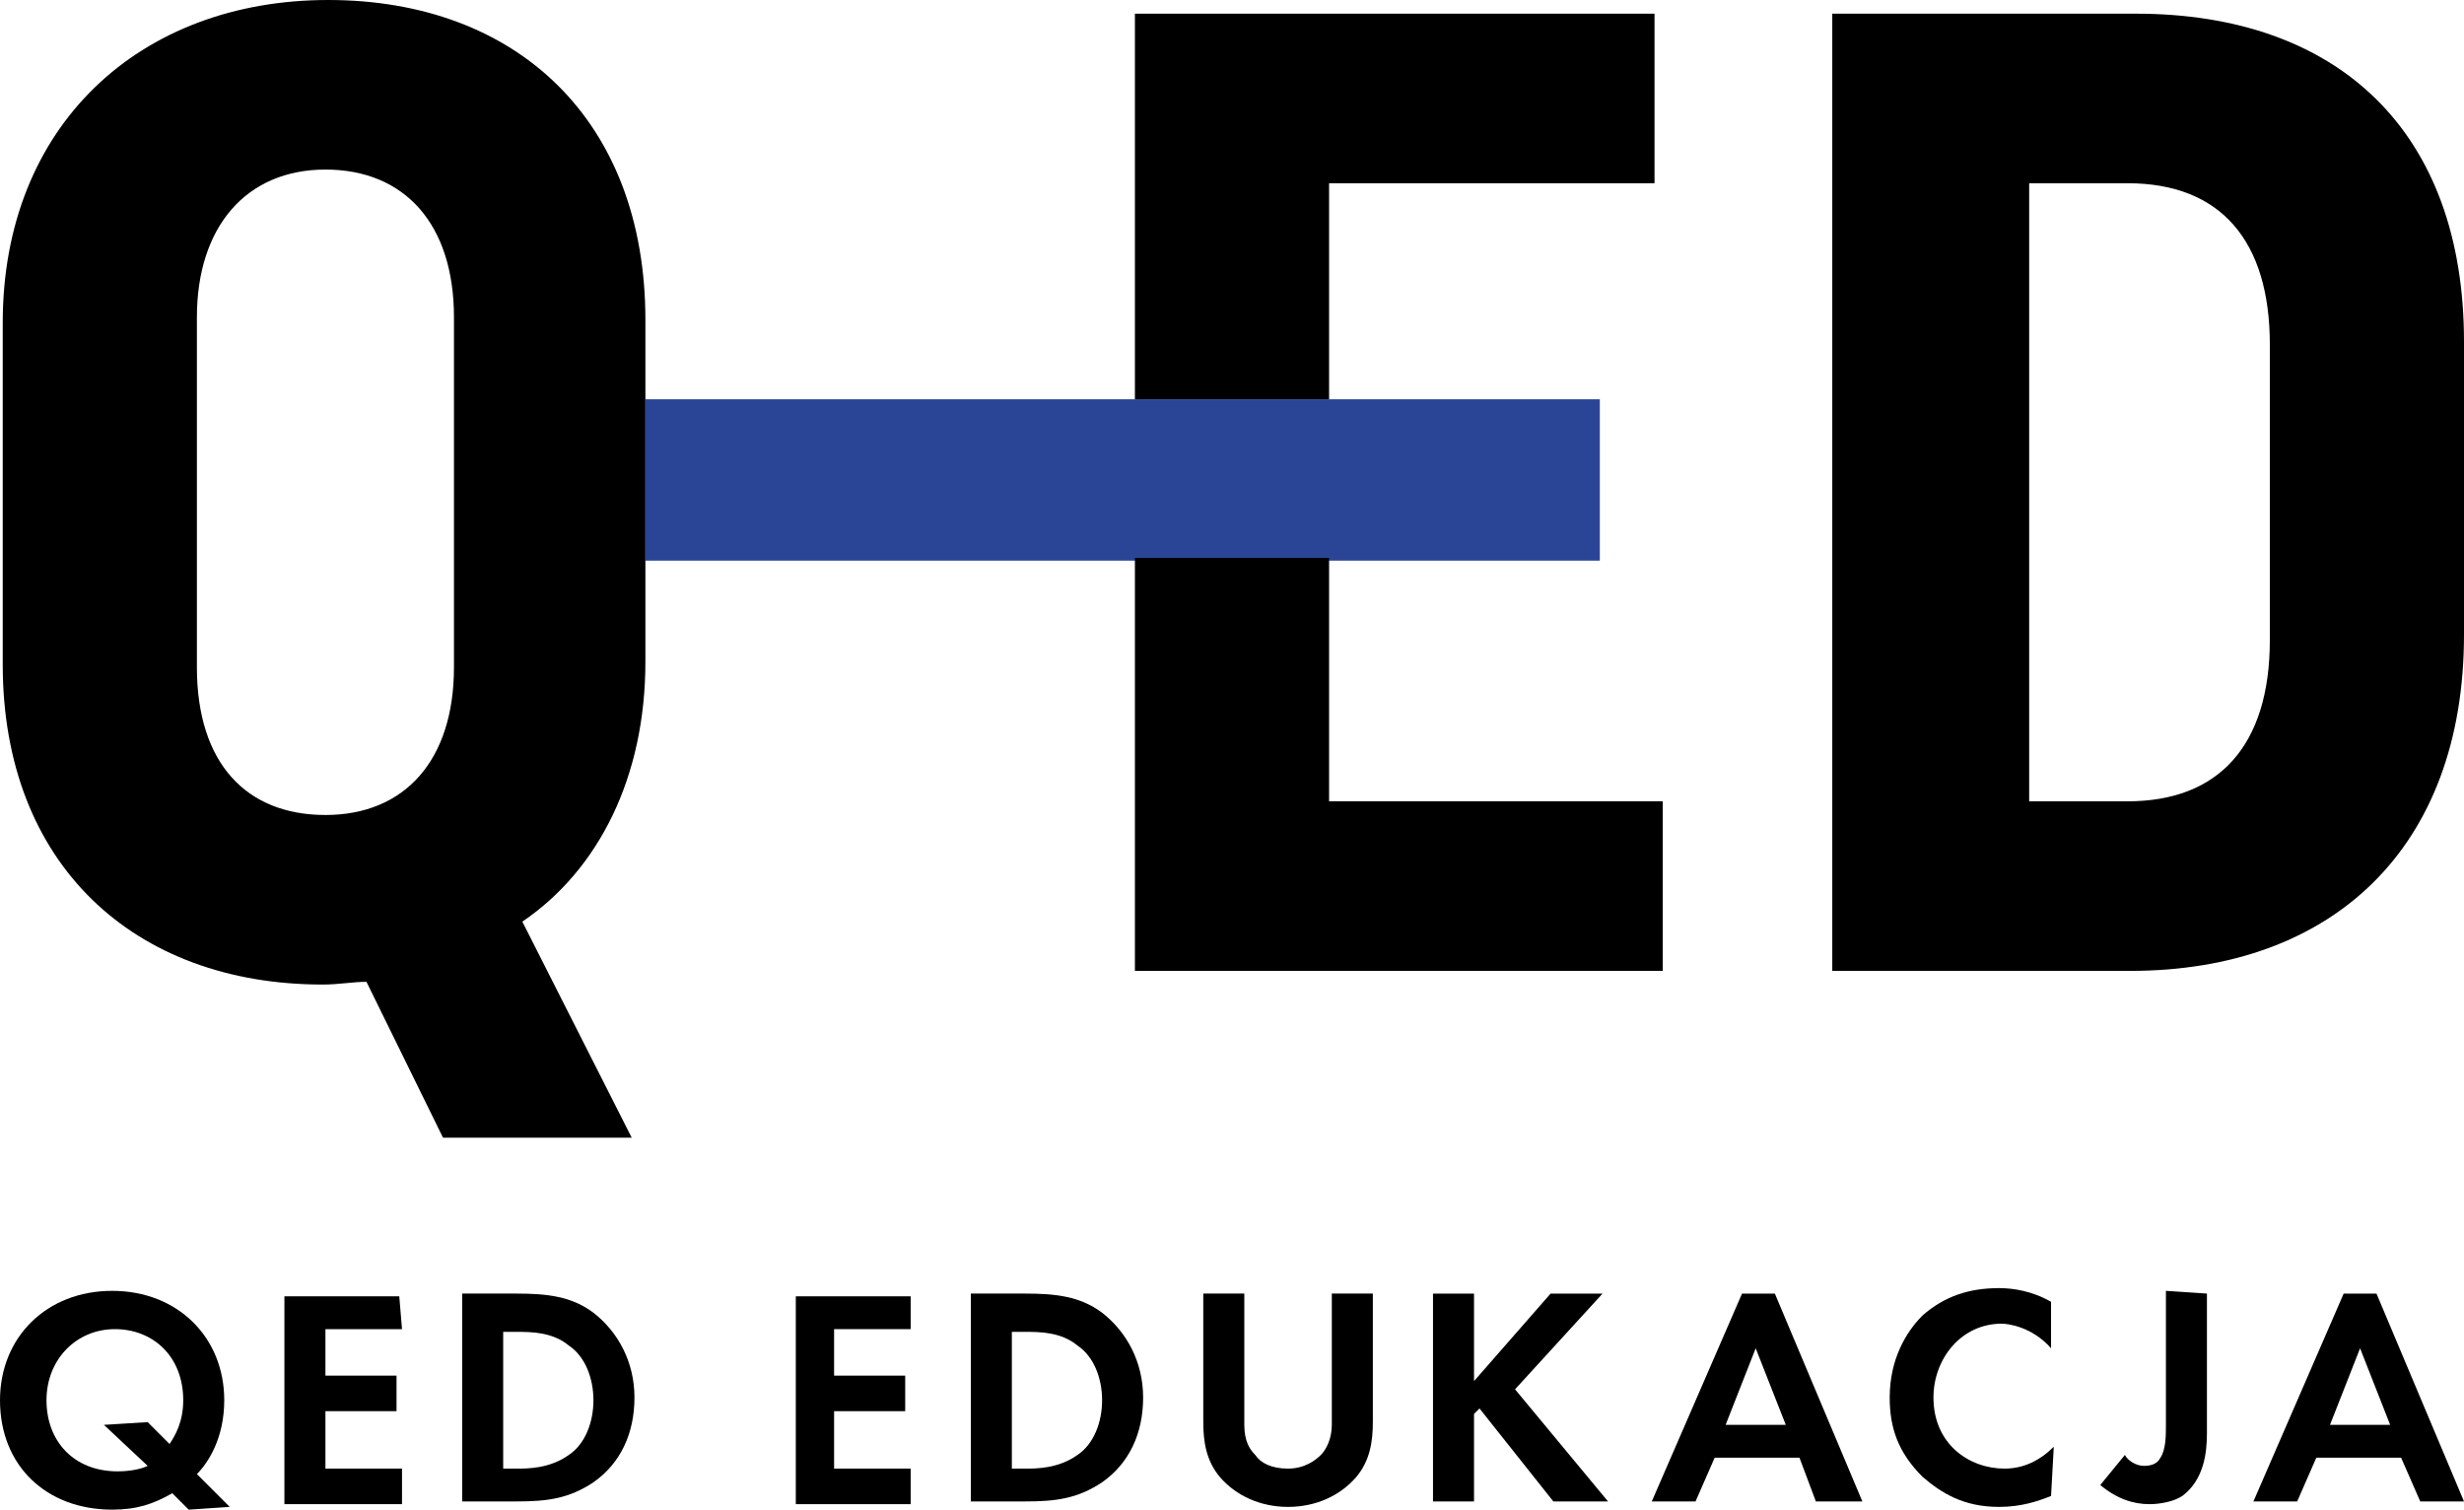
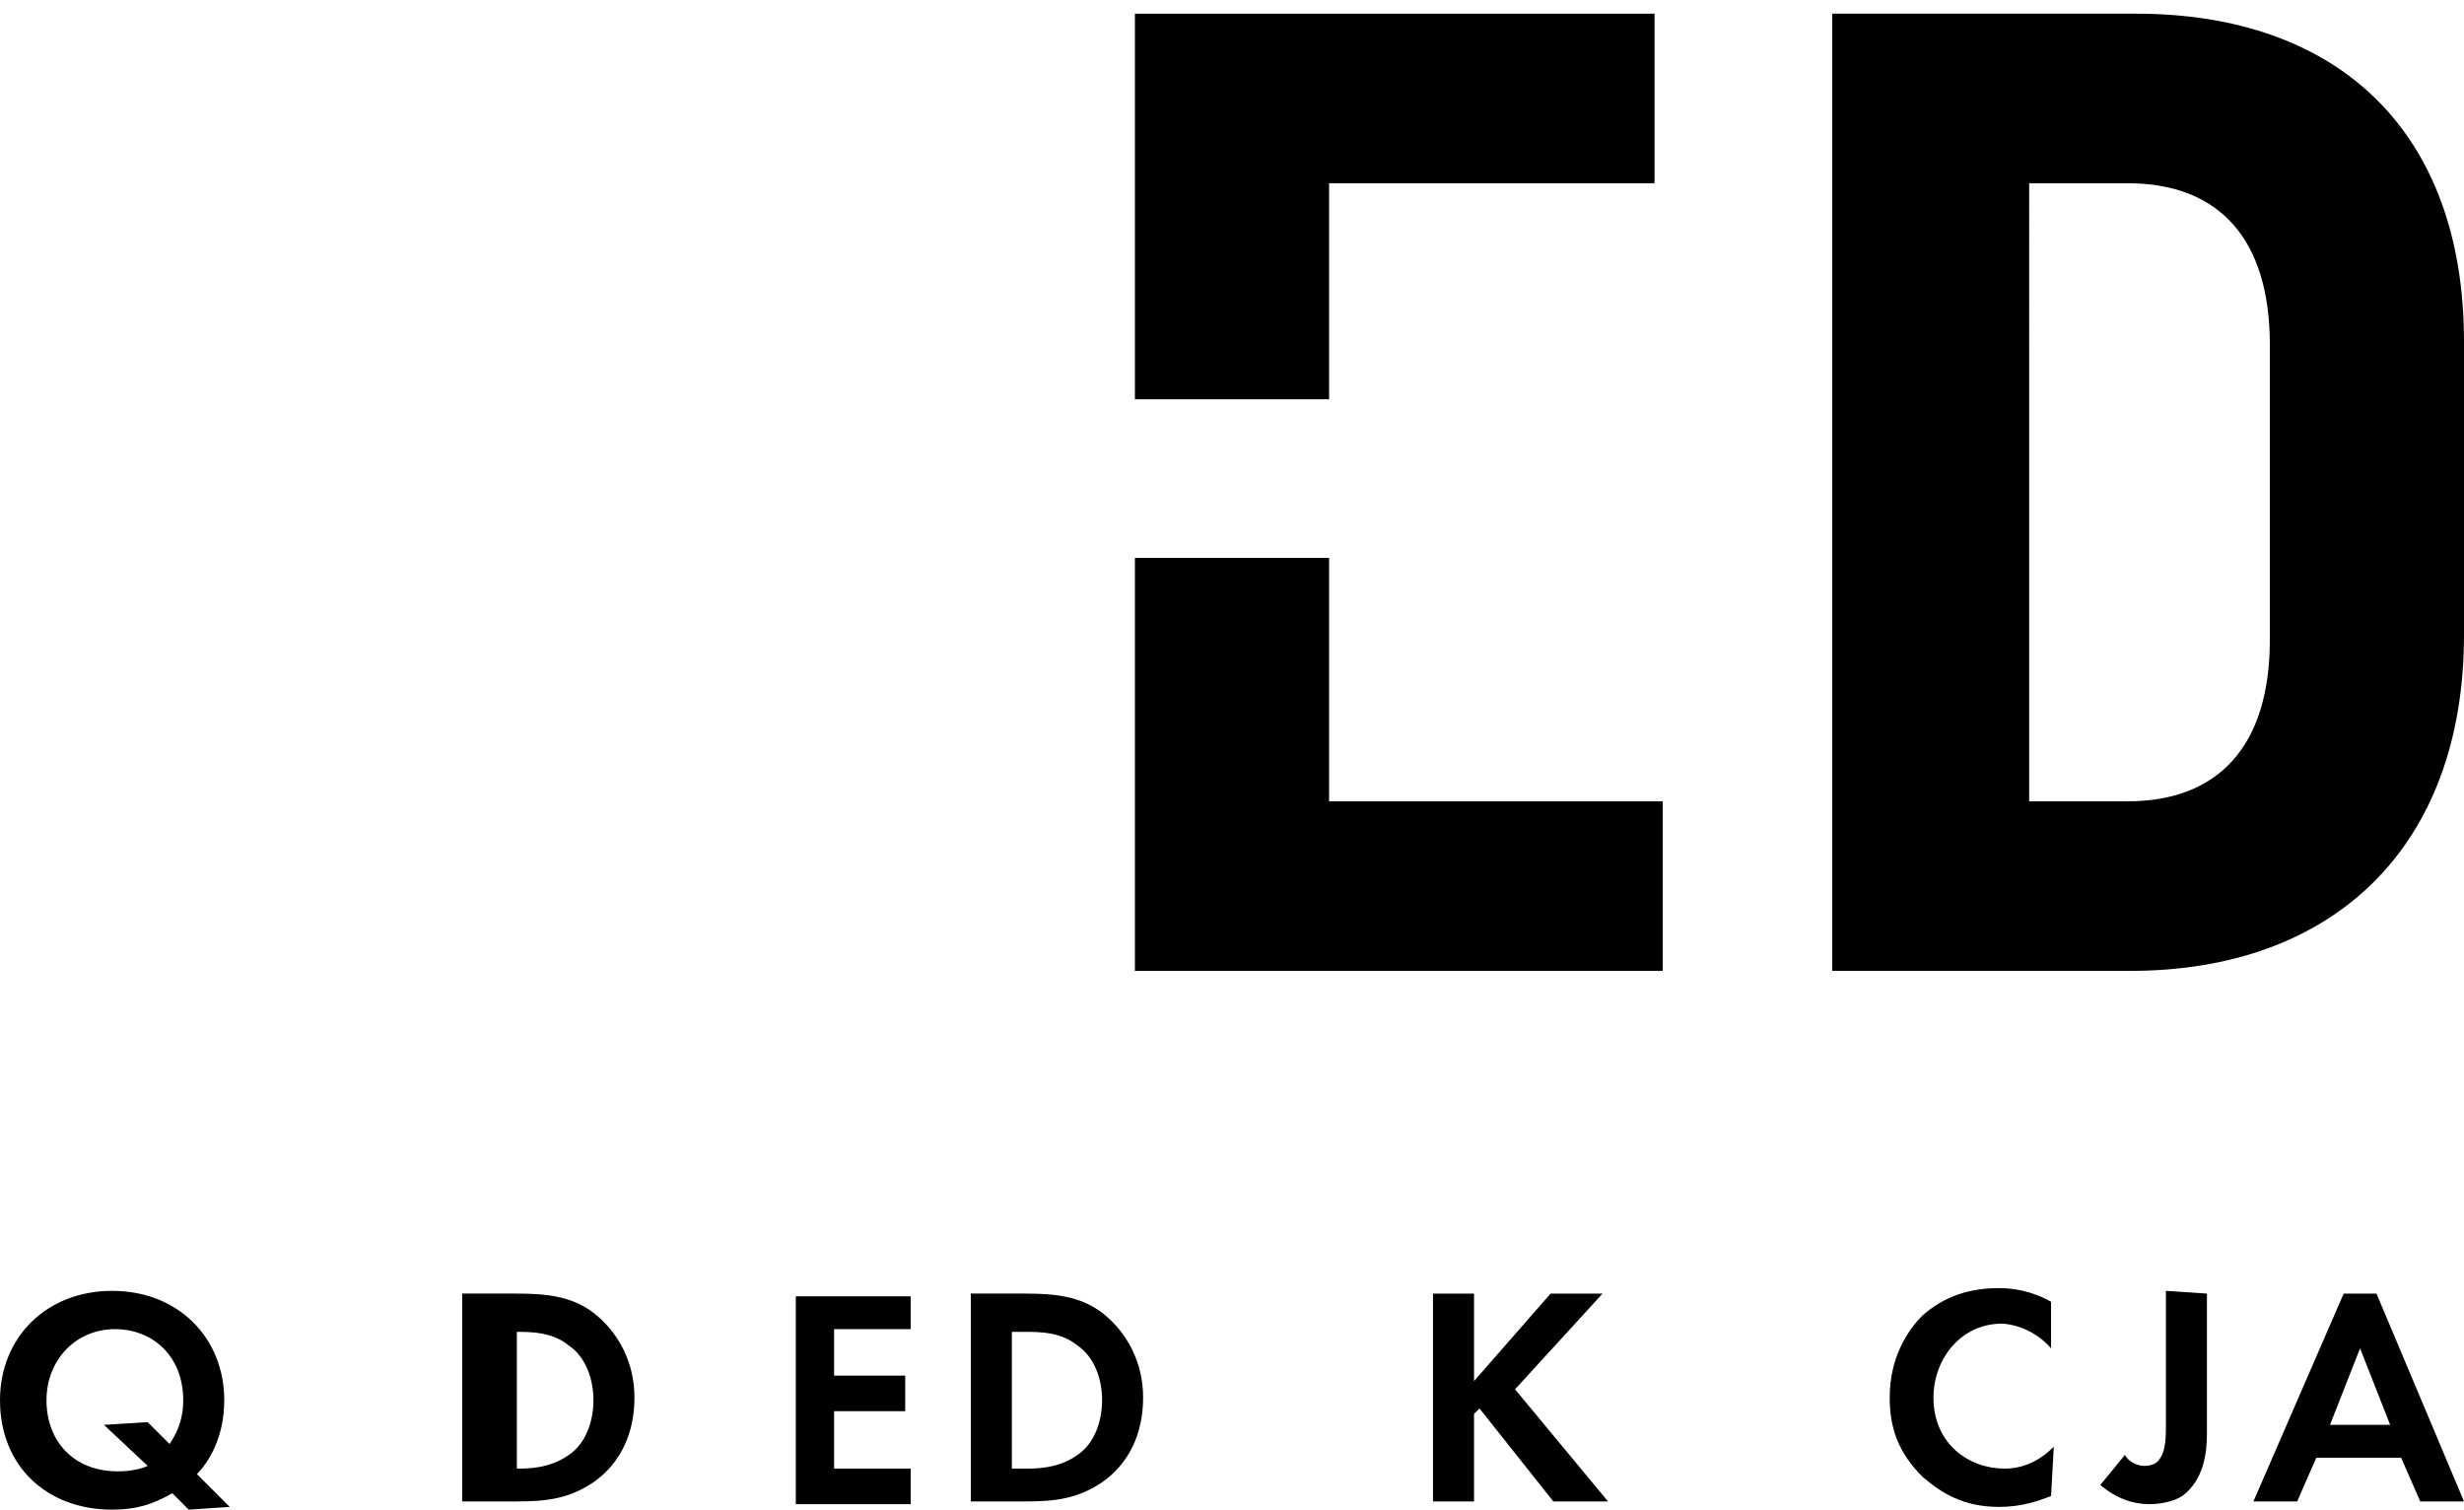
<svg xmlns="http://www.w3.org/2000/svg" version="1.1" id="Warstwa_1" x="0px" y="0px" viewBox="0 0 90.1 55.2" style="enable-background:new 0 0 90.1 55.2;" xml:space="preserve">
  <style type="text/css">
	.st0{fill:#2A4596;}
</style>
  <g>
    <g>
      <path d="M6.3,54.6C5.6,55,5,55.2,4.1,55.2c-2.4,0-4.1-1.6-4.1-4c0-2.3,1.7-4,4.1-4s4.1,1.7,4.1,4c0,1.4-0.6,2.3-1,2.7l1.2,1.2    l-1.5,0.1L6.3,54.6z M6.2,52.8c0.2-0.3,0.5-0.8,0.5-1.6c0-1.6-1.1-2.6-2.5-2.6s-2.5,1.1-2.5,2.6s1,2.6,2.6,2.6    c0.5,0,0.9-0.1,1.1-0.2l-1.6-1.5L5.4,52L6.2,52.8z" />
-       <path d="M14.7,48.6h-2.8v1.7h2.6v1.3h-2.6v2.1h2.8V55h-4.3v-7.6h4.2L14.7,48.6L14.7,48.6z" />
-       <path d="M18.9,47.3c1.1,0,2,0.1,2.8,0.7c0.9,0.7,1.5,1.8,1.5,3.1s-0.5,2.4-1.5,3.1c-0.9,0.6-1.7,0.7-2.8,0.7h-2v-7.6L18.9,47.3    L18.9,47.3z M18.4,53.7h0.5c0.4,0,1.2,0,1.9-0.5c0.6-0.4,0.9-1.2,0.9-2s-0.3-1.6-0.9-2c-0.6-0.5-1.4-0.5-1.9-0.5h-0.5V53.7    L18.4,53.7z" />
+       <path d="M18.9,47.3c1.1,0,2,0.1,2.8,0.7c0.9,0.7,1.5,1.8,1.5,3.1s-0.5,2.4-1.5,3.1c-0.9,0.6-1.7,0.7-2.8,0.7h-2v-7.6L18.9,47.3    L18.9,47.3z M18.4,53.7h0.5c0.4,0,1.2,0,1.9-0.5c0.6-0.4,0.9-1.2,0.9-2s-0.3-1.6-0.9-2c-0.6-0.5-1.4-0.5-1.9-0.5V53.7    L18.4,53.7z" />
      <path d="M33.3,48.6h-2.8v1.7h2.6v1.3h-2.6v2.1h2.8V55h-4.2v-7.6h4.2V48.6z" />
      <path d="M37.5,47.3c1.1,0,2,0.1,2.8,0.7c0.9,0.7,1.5,1.8,1.5,3.1s-0.5,2.4-1.5,3.1c-0.9,0.6-1.7,0.7-2.8,0.7h-2v-7.6L37.5,47.3    L37.5,47.3z M37,53.7h0.5c0.4,0,1.2,0,1.9-0.5c0.6-0.4,0.9-1.2,0.9-2s-0.3-1.6-0.9-2c-0.6-0.5-1.4-0.5-1.9-0.5H37V53.7L37,53.7z" />
-       <path d="M45.5,47.3v4.8c0,0.6,0.2,0.9,0.4,1.1c0.2,0.3,0.6,0.5,1.2,0.5s1-0.3,1.2-0.5c0.2-0.2,0.4-0.6,0.4-1.1v-4.8h1.5V52    c0,0.7-0.1,1.4-0.6,2c-0.6,0.7-1.5,1.1-2.5,1.1s-1.9-0.4-2.5-1.1c-0.5-0.6-0.6-1.3-0.6-2v-4.7H45.5z" />
      <path d="M53.9,50.5l2.8-3.2h1.9l-3.2,3.5l3.4,4.1h-2l-2.7-3.4l-0.2,0.2v3.2h-1.5v-7.6h1.5L53.9,50.5L53.9,50.5z" />
-       <path d="M65.8,53.3h-3.1L62,54.9h-1.6l3.3-7.6h1.2l3.2,7.6h-1.7L65.8,53.3z M65.3,52.1l-1.1-2.8l-1.1,2.8H65.3z" />
      <path d="M75,54.7c-0.5,0.2-1.1,0.4-1.9,0.4c-1.3,0-2.1-0.5-2.8-1.1c-0.9-0.9-1.2-1.8-1.2-2.9c0-1.4,0.6-2.4,1.2-3    c0.8-0.7,1.7-1,2.8-1c0.5,0,1.2,0.1,1.9,0.5v1.7c-0.7-0.8-1.6-0.9-1.8-0.9c-1.5,0-2.5,1.3-2.5,2.7c0,1.7,1.3,2.6,2.6,2.6    c0.7,0,1.3-0.3,1.8-0.8L75,54.7L75,54.7z" />
      <path d="M80.7,47.3v5.1c0,0.7-0.1,1.7-0.9,2.3C79.5,54.9,79,55,78.6,55c-0.6,0-1.2-0.2-1.8-0.7l0.9-1.1c0.1,0.2,0.4,0.4,0.7,0.4    c0.3,0,0.5-0.1,0.6-0.3c0.2-0.3,0.2-0.8,0.2-1.2v-4.9L80.7,47.3L80.7,47.3z" />
      <path d="M87.8,53.3h-3.1L84,54.9h-1.6l3.3-7.6h1.2l3.2,7.6h-1.6L87.8,53.3z M87.4,52.1l-1.1-2.8l-1.1,2.8H87.4z" />
    </g>
    <g>
-       <rect x="23.6" y="14.6" class="st0" width="34.9" height="5.9" />
      <g>
-         <path d="M12,0C5.1,0,0.1,4.6,0.1,11.8v12.5C0.1,31.6,4.9,36,11.8,36c0.6,0,1.1-0.1,1.6-0.1l2.8,5.7h6.9l-4-7.9     c2.8-1.9,4.5-5.3,4.5-9.5V11.7C23.6,4.4,18.9,0,12,0z M16.6,24.4c0,3.4-1.8,5.4-4.7,5.4s-4.7-1.9-4.7-5.4V11.6     c0-3.3,1.8-5.4,4.7-5.4s4.7,2,4.7,5.4V24.4z" />
        <path d="M78.1,0.5H67v35h10.9c7.4,0,12.2-4.5,12.2-12.3V12.5C90.1,4.8,85.5,0.5,78.1,0.5z M83,23.4c0,3.9-1.9,5.9-5.2,5.9h-3.6     V6.7h3.6c3.4,0,5.2,2.1,5.2,5.9V23.4z" />
        <polygon points="48.6,14.6 48.6,6.7 60.5,6.7 60.5,0.5 41.5,0.5 41.5,14.6    " />
        <polygon points="48.6,20.4 41.5,20.4 41.5,35.5 60.8,35.5 60.8,29.3 48.6,29.3    " />
      </g>
    </g>
  </g>
</svg>